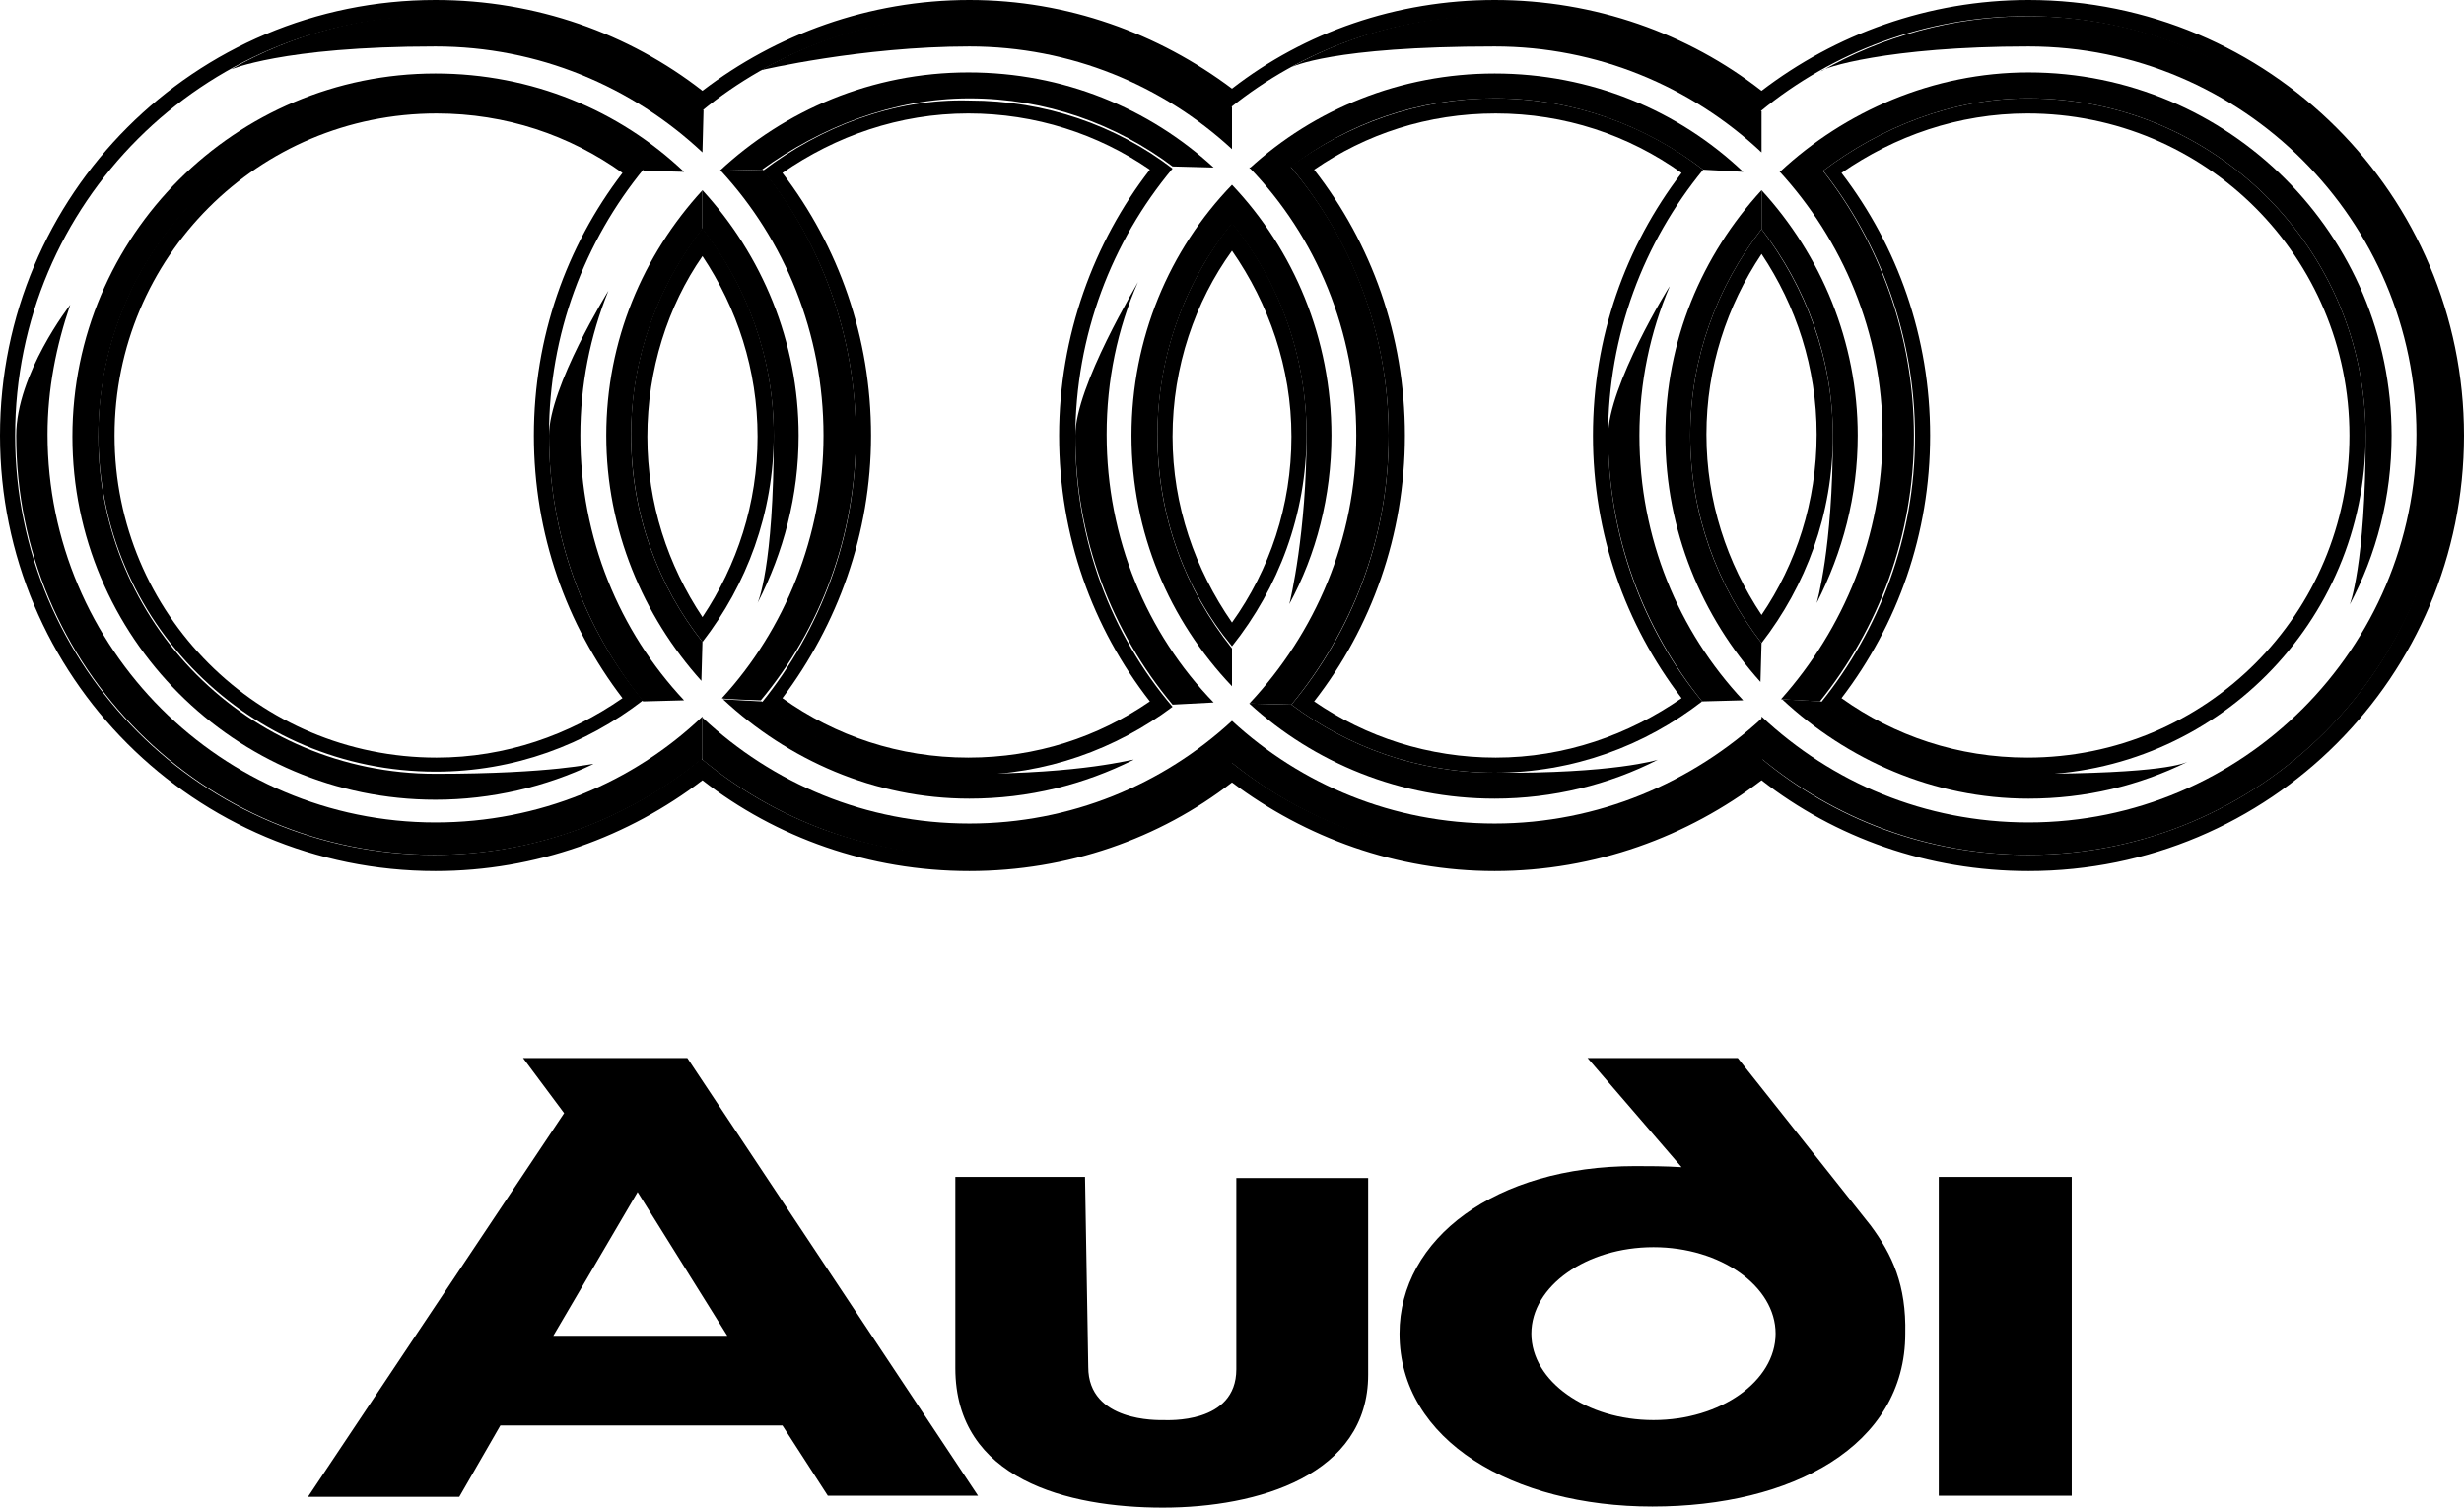
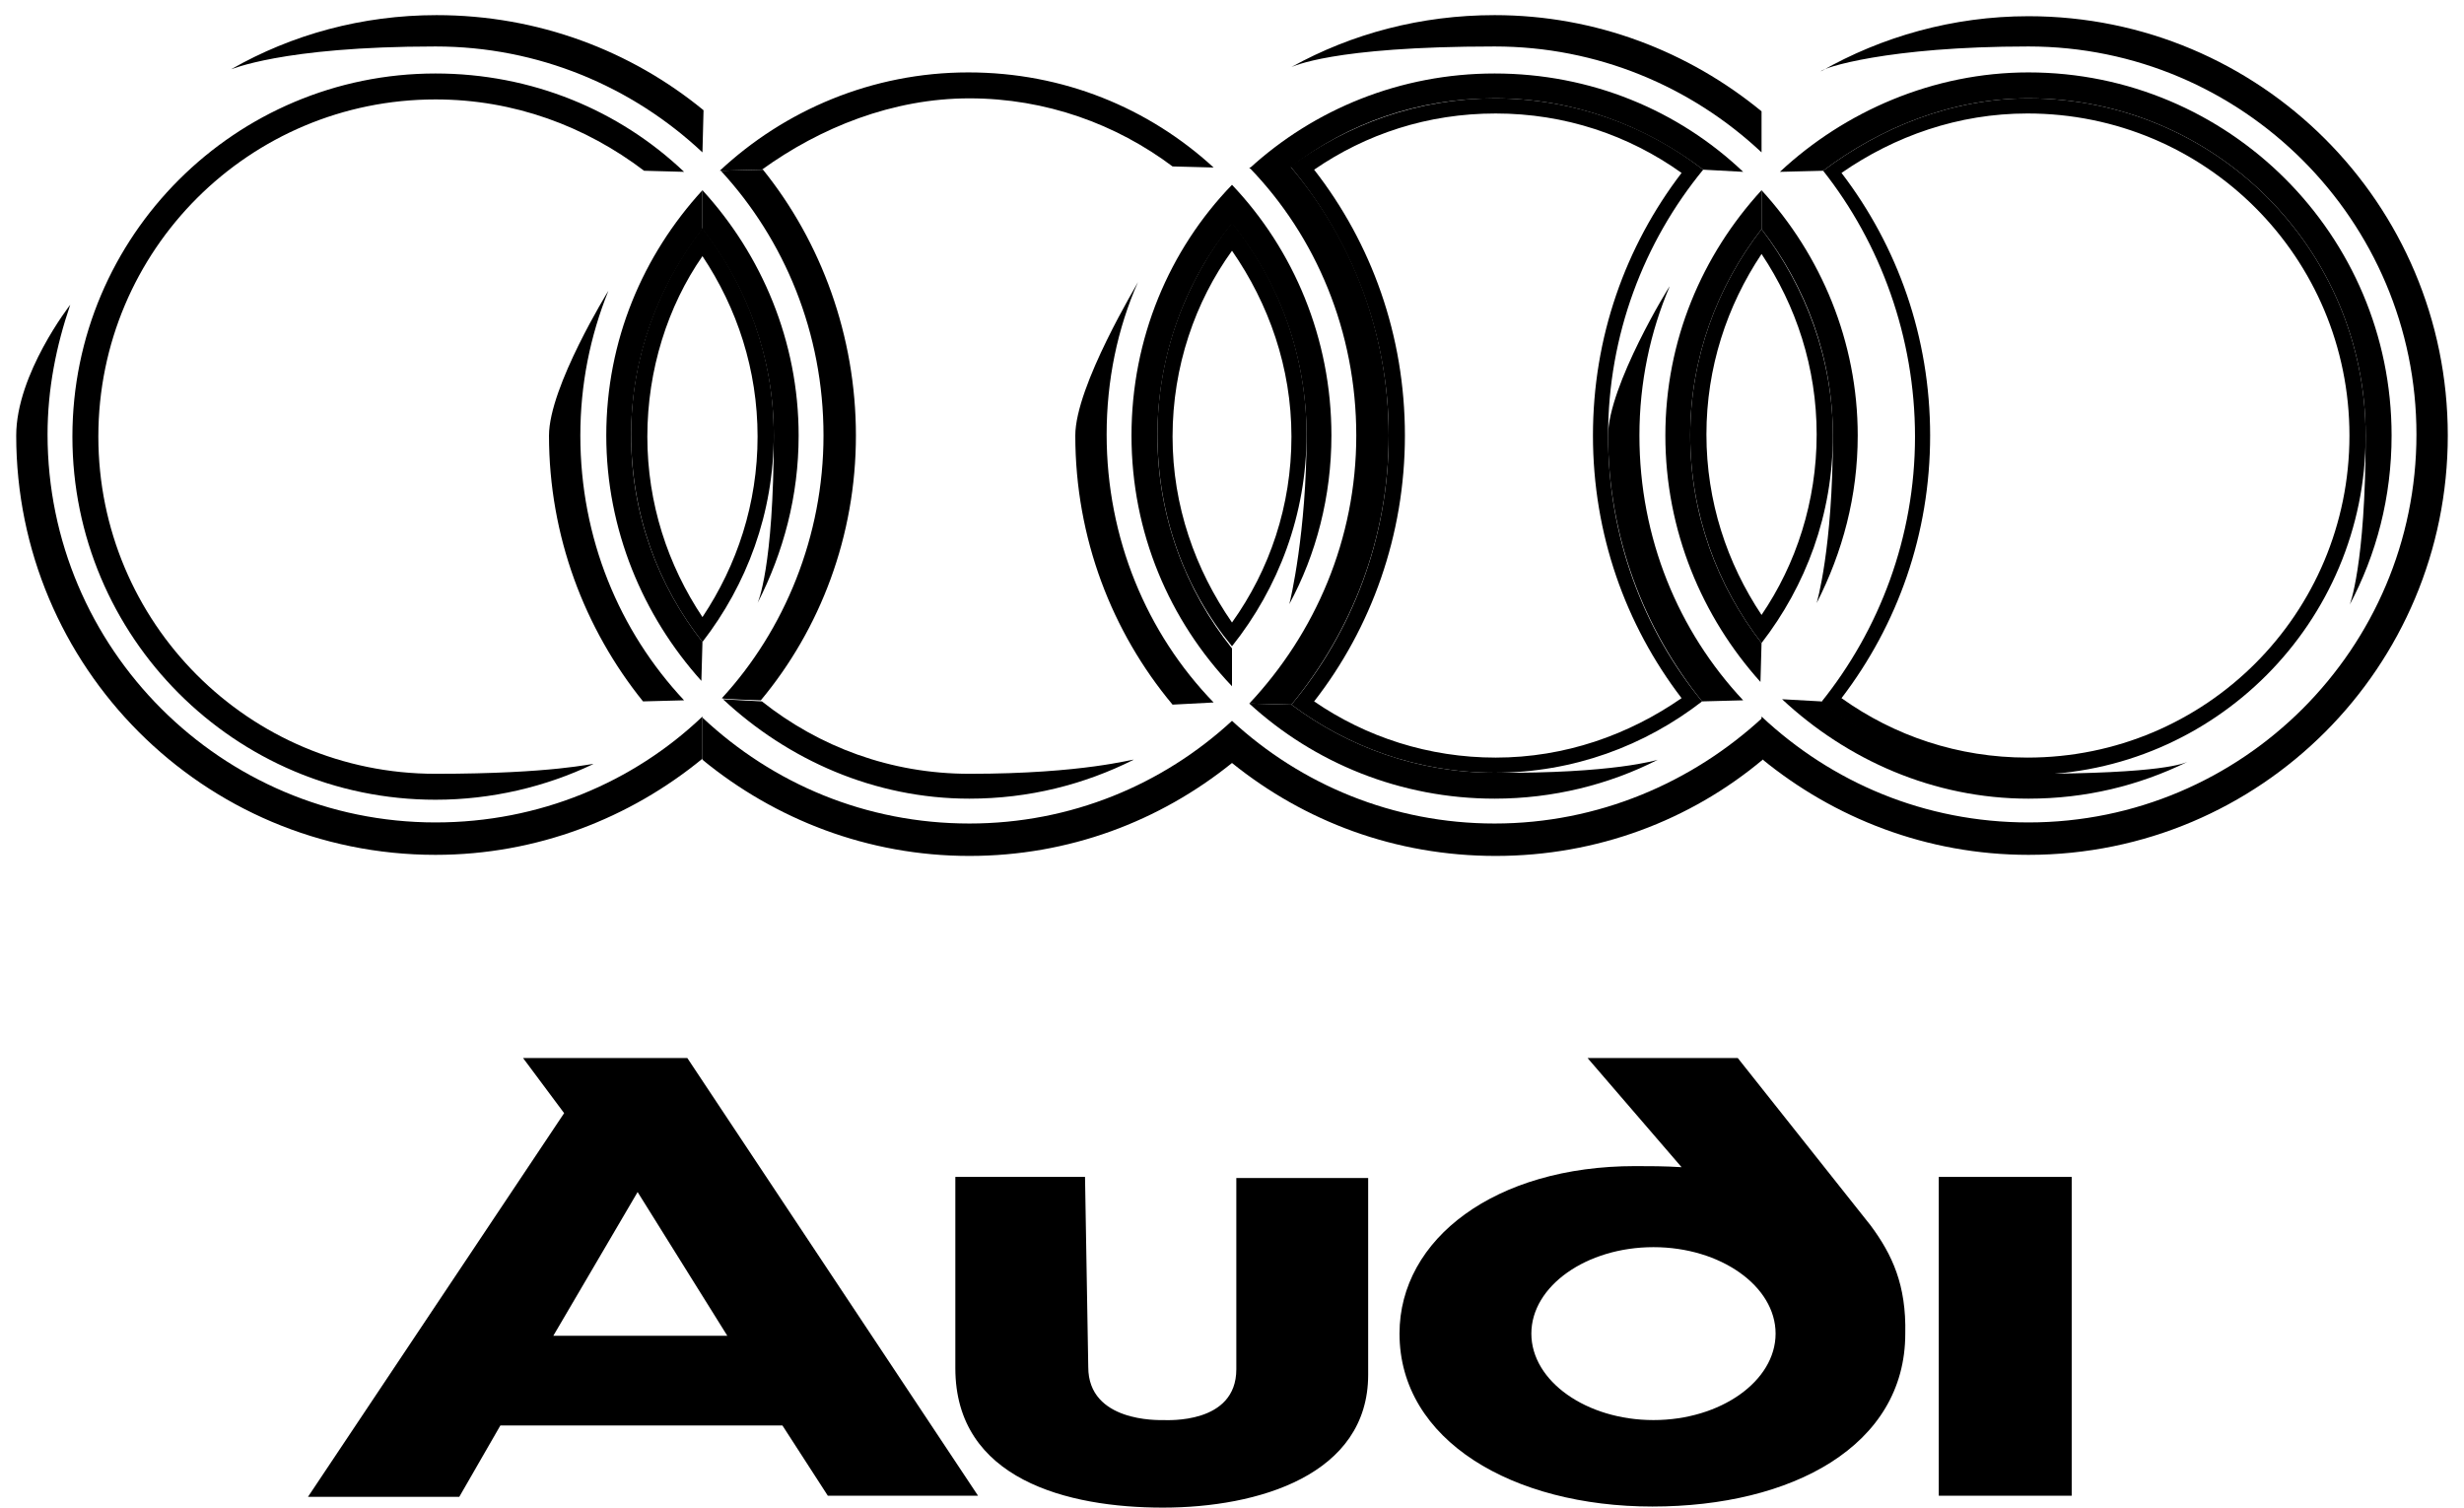
<svg xmlns="http://www.w3.org/2000/svg" version="1.1" id="Layer_1" x="0px" y="0px" viewBox="0 0 228 139.5" style="enable-background:new 0 0 228 139.5;" xml:space="preserve">
  <g>
    <path d="M114,59.8c4.3-5.4,6.9-12.2,6.9-19.6s-2.6-14.3-6.9-19.6c-4.3,5.4-6.9,12.2-6.9,19.6C107.1,47.8,109.7,54.6,114,59.8 L114,59.8z M114,23.2c3.4,4.9,5.5,10.8,5.5,17.2s-2,12.3-5.5,17.2c-3.4-4.9-5.5-10.8-5.5-17.2C108.5,33.9,110.6,27.9,114,23.2 L114,23.2z" />
    <path d="M65,59.4c4.1-5.3,6.6-11.9,6.6-19.2c0-7.2-2.5-13.8-6.6-19.1c-4.1,5.3-6.6,11.9-6.6,19.1C58.4,47.6,60.9,54.2,65,59.4 L65,59.4z M65,23.7c3.2,4.8,5.1,10.5,5.1,16.7c0,6.2-1.9,11.9-5.1,16.7c-3.2-4.8-5.1-10.5-5.1-16.7C59.9,34.2,61.8,28.3,65,23.7 L65,23.7z" />
    <path d="M138.3,9.1c-7.1,0-13.6,2.4-18.9,6.3c5.6,6.7,9.1,15.4,9.1,24.9s-3.4,18.2-9,24.9c5.2,3.9,11.7,6.3,18.8,6.3 c7.3,0,13.9-2.5,19.2-6.6c-5.5-6.7-8.7-15.3-8.7-24.6s3.3-17.9,8.8-24.6l0,0C152.3,11.6,145.6,9.1,138.3,9.1L138.3,9.1z M147.4,40.3c0,9.1,3,17.5,8.2,24.3c-4.9,3.4-10.8,5.5-17.2,5.5c-6.2,0-12-1.9-16.8-5.2c5.3-6.8,8.4-15.4,8.4-24.6 c0-9.3-3.1-17.8-8.4-24.6c4.8-3.3,10.5-5.2,16.8-5.2c6.4,0,12.3,2,17.2,5.5C150.4,22.8,147.4,31.2,147.4,40.3L147.4,40.3z" />
-     <path d="M187.7,0c-9.3,0-17.9,3.2-24.7,8.4C156.2,3.1,147.6,0,138.3,0c-9.1,0-17.6,3-24.3,8.2C107.2,3.1,98.8,0,89.7,0 C80.4,0,71.8,3.2,65,8.4C58.2,3.1,49.6,0,40.3,0C18,0,0,18,0,40.3s18,40.3,40.3,40.3c9.3,0,17.9-3.2,24.7-8.4 c6.8,5.3,15.4,8.4,24.7,8.4c9.1,0,17.6-3,24.3-8.2c6.8,5.1,15.2,8.2,24.3,8.2c9.3,0,17.9-3.2,24.7-8.4c6.8,5.3,15.4,8.4,24.7,8.4 c22.3,0,40.3-18,40.3-40.3S209.9,0,187.7,0L187.7,0z M187.7,79.1c-9.4,0-18-3.3-24.7-8.9c-6.7,5.5-15.3,8.9-24.7,8.9 c-9.2,0-17.7-3.2-24.4-8.6c-6.6,5.3-15.1,8.6-24.3,8.6c-9.4,0-18-3.3-24.7-8.9c-6.7,5.5-15.3,8.9-24.7,8.9 c-21.5,0-38.8-17.4-38.8-38.8c0-21.5,17.4-38.8,38.8-38.8c9.4,0,18,3.3,24.7,8.8c6.7-5.5,15.3-8.8,24.6-8.8 c9.2,0,17.6,3.2,24.3,8.5c6.7-5.4,15.1-8.5,24.3-8.5c9.4,0,18,3.3,24.7,8.9v3.8l0.1-3.9c6.7-5.5,15.3-8.8,24.6-8.8 c21.5,0,38.8,17.4,38.8,38.8C226.5,61.8,209.1,79.1,187.7,79.1L187.7,79.1z" />
-     <path d="M40.3,9.1C23,9.1,9.1,23.1,9.1,40.2c0,17.3,14,31.2,31.2,31.2c7.3,0,13.9-2.5,19.2-6.6c-5.5-6.7-8.7-15.3-8.7-24.6 s3.3-17.9,8.8-24.6l0,0C54.3,11.6,47.6,9.1,40.3,9.1L40.3,9.1z M49.4,40.3c0,9.1,3,17.5,8.2,24.3c-4.9,3.4-10.8,5.5-17.2,5.5 c-16.5,0-29.8-13.3-29.8-29.8s13.3-29.8,29.8-29.8c6.4,0,12.3,2,17.2,5.5C52.4,22.8,49.4,31.2,49.4,40.3L49.4,40.3z" />
    <path d="M163,21.2c-4.1,5.3-6.6,11.9-6.6,19.1s2.5,13.9,6.6,19.2c4.1-5.3,6.6-11.9,6.6-19.2C169.6,33.2,167.1,26.6,163,21.2 L163,21.2z M163,56.9c-3.2-4.8-5.1-10.5-5.1-16.7s1.9-11.9,5.1-16.7c3.2,4.8,5.1,10.5,5.1,16.7S166.2,52.2,163,56.9L163,56.9z" />
-     <path d="M70.6,15.8c5.4,6.7,8.6,15.3,8.6,24.6s-3.3,17.9-8.7,24.6c5.3,4.2,11.9,6.7,19.2,6.7c7.1,0,13.6-2.4,18.8-6.3 c-5.7-6.7-9-15.4-9-24.9s3.4-18.2,9-24.9c-5.2-4-11.8-6.3-18.8-6.3C82.6,9.1,75.9,11.8,70.6,15.8L70.6,15.8z M98,40.3 c0,9.3,3.1,17.8,8.4,24.6c-4.8,3.3-10.5,5.2-16.8,5.2c-6.4,0-12.3-2-17.2-5.5c5.1-6.8,8.2-15.2,8.2-24.3s-3-17.5-8.2-24.3 c4.9-3.4,10.8-5.5,17.2-5.5c6.2,0,12,1.9,16.8,5.2C101.2,22.4,98,31.1,98,40.3L98,40.3z" />
    <path d="M218.9,40.3c0-17.3-14-31.2-31.2-31.2c-7.1,0-13.7,2.7-19,6.7c5.3,6.7,8.5,15.4,8.5,24.6c0,9.3-3.3,17.9-8.7,24.6 c5.3,4.2,11.9,6.7,19.2,6.7C204.9,71.6,218.9,57.6,218.9,40.3L218.9,40.3z M178.6,40.3c0-9.1-3-17.5-8.2-24.3 c4.9-3.4,10.8-5.5,17.2-5.5c16.5,0,29.8,13.3,29.8,29.8s-13.3,29.8-29.8,29.8c-6.4,0-12.3-2-17.2-5.5 C175.6,57.8,178.6,49.4,178.6,40.3L178.6,40.3z" />
    <path d="M58.4,40.3c0-7.2,2.5-13.8,6.6-19.1v-3.6c-5.5,6-8.9,13.9-8.9,22.7c0,8.7,3.4,16.7,8.8,22.7l0.1-3.6 C60.9,54.2,58.4,47.6,58.4,40.3L58.4,40.3z" />
    <path d="M40.3,4.3c9.5,0,18.2,3.7,24.7,9.8l0.1-3.9c-6.7-5.5-15.3-8.8-24.7-8.8c-6.9,0-13.4,1.8-19,5C21.3,6.5,25.9,4.3,40.3,4.3 L40.3,4.3z" />
    <path d="M6.5,28.2c-1.3,3.8-2.1,7.8-2.1,12c0,19.8,16.1,35.9,35.9,35.9c9.6,0,18.3-3.7,24.7-9.8v3.9c-6.7,5.5-15.3,8.9-24.7,8.9 c-21.5,0-38.8-17.4-38.8-38.8C1.5,34.6,6.5,28.2,6.5,28.2L6.5,28.2z" />
    <path d="M71.6,40.3c0-7.2-2.5-13.8-6.6-19.1v-3.6c5.5,6,8.9,14,8.9,22.7c0,5.6-1.4,10.8-3.8,15.5C70.1,55.8,71.6,52.6,71.6,40.3 L71.6,40.3z" />
    <path d="M50.8,40.3c0,9.3,3.3,17.9,8.7,24.6l3.8-0.1c-6-6.4-9.6-15-9.6-24.5c0-4.7,0.9-9.2,2.6-13.4C56.3,26.9,50.8,35.8,50.8,40.3 L50.8,40.3z" />
    <path d="M40.3,71.6c-17.3,0-31.2-14-31.2-31.2c0-17.3,14-31.2,31.2-31.2c7.3,0,13.9,2.5,19.3,6.6l0,0l3.7,0.1 c-6-5.7-14.1-9.1-23-9.1c-18.5,0-33.6,15-33.6,33.6c0,18.5,15,33.6,33.6,33.6c5.2,0,10.2-1.2,14.6-3.3 C54.9,70.6,51.3,71.6,40.3,71.6L40.3,71.6z" />
-     <path d="M164.8,64.7l3.6,0.2c5.4-6.7,8.7-15.3,8.7-24.6c0-9.2-3.2-17.9-8.5-24.6l-4,0.1c5.9,6.4,9.6,15,9.6,24.4 C174.2,49.6,170.6,58.2,164.8,64.7L164.8,64.7z" />
    <path d="M138.3,76.2c-9.4,0-17.9-3.6-24.3-9.5v3.9c6.7,5.4,15.1,8.6,24.4,8.6c9.4,0,18-3.3,24.7-8.9v-3.9 C156.6,72.4,147.9,76.2,138.3,76.2L138.3,76.2z" />
    <path d="M138.3,4.3c9.5,0,18.2,3.7,24.7,9.8v-3.8c-6.7-5.5-15.3-8.9-24.7-8.9c-6.8,0-13.2,1.7-18.8,4.8 C119.6,6.2,123.1,4.3,138.3,4.3L138.3,4.3z" />
    <path d="M162.9,63.1l0.1-3.6c-4.1-5.3-6.6-11.9-6.6-19.2c0-7.2,2.5-13.8,6.6-19.1v-3.6c-5.5,6-8.9,13.9-8.9,22.7 S157.5,57.1,162.9,63.1L162.9,63.1z" />
    <path d="M169.6,40.3c0-7.2-2.5-13.8-6.6-19.1v-3.6c5.5,6,8.9,14,8.9,22.7c0,5.6-1.4,10.8-3.8,15.5 C168.1,55.8,169.6,50.8,169.6,40.3L169.6,40.3z" />
    <path d="M187.7,4.3c19.8,0,35.9,16.1,35.9,35.9s-16.1,35.9-35.9,35.9c-9.6,0-18.2-3.7-24.7-9.8v3.9c6.7,5.5,15.3,8.9,24.7,8.9 c21.5,0,38.8-17.4,38.8-38.8c0-21.5-17.4-38.8-38.8-38.8c-7,0-13.6,1.9-19.2,5.1C168.6,6.3,174.6,4.3,187.7,4.3L187.7,4.3z" />
    <path d="M148.8,40.3c0,9.3,3.3,17.9,8.7,24.6l3.8-0.1c-6-6.4-9.6-15-9.6-24.5c0-4.9,1-9.6,2.8-13.8 C154.5,26.4,148.8,35.7,148.8,40.3L148.8,40.3z" />
    <path d="M138.3,9.1c7.3,0,13.9,2.5,19.3,6.6l0,0l3.7,0.2l0,0c-6-5.7-14.1-9.1-23-9.1c-8.7,0-16.7,3.3-22.7,8.8l3.8-0.1 C124.7,11.4,131.2,9.1,138.3,9.1L138.3,9.1z" />
    <path d="M89.7,9.1c7.1,0,13.6,2.4,18.8,6.3l3.8,0.1c-6-5.5-13.9-8.8-22.7-8.8c-8.9,0-17,3.5-23,9.1l3.9-0.1 C75.9,11.8,82.6,9.1,89.7,9.1L89.7,9.1z" />
-     <path d="M70.4,6.5c5.7-3.3,12.3-5.1,19.3-5.1c9.2,0,17.6,3.2,24.3,8.5v3.9c-6.4-5.9-14.9-9.5-24.3-9.5C79.7,4.3,70.4,6.5,70.4,6.5 L70.4,6.5z" />
    <path d="M128.5,40.3c0-9.5-3.4-18.2-9.1-24.9l-3.8,0.1c6.2,6.4,9.9,15.2,9.9,24.8s-3.8,18.3-9.9,24.8l3.9,0.1 C125.1,58.4,128.5,49.8,128.5,40.3L128.5,40.3z" />
    <path d="M120.9,40.3c0-7.4-2.6-14.3-6.9-19.6v-3.6c5.7,6,9.2,14.2,9.2,23.2c0,5.6-1.4,11-3.9,15.6 C119.4,55.6,120.9,49.2,120.9,40.3L120.9,40.3z" />
    <path d="M89.7,71.6c-7.3,0-13.9-2.5-19.2-6.7c0,0-3.7-0.2-3.6-0.2c6,5.6,14,9.2,22.8,9.2c5.5,0,10.6-1.3,15.2-3.6 C104.9,70.2,100.3,71.6,89.7,71.6L89.7,71.6z" />
    <path d="M99.5,40.3c0,9.5,3.4,18.2,9,24.9l3.8-0.2c-6.2-6.4-9.9-15.2-9.9-24.8c0-5,1-9.8,2.9-14.1C105.3,26.2,99.5,35.7,99.5,40.3 L99.5,40.3z" />
    <path d="M153.4,70.3c-4.5,2.3-9.7,3.6-15.1,3.6c-8.7,0-16.7-3.3-22.7-8.8l3.9,0.1c5.2,3.9,11.7,6.3,18.8,6.3 C149.3,71.6,153.4,70.3,153.4,70.3L153.4,70.3z" />
    <path d="M107.1,40.3c0-7.4,2.6-14.3,6.9-19.6v-3.6c-5.8,6-9.3,14.2-9.3,23.2s3.5,17.1,9.3,23.2V60 C109.7,54.6,107.1,47.8,107.1,40.3L107.1,40.3z" />
    <path d="M89.7,76.2c-9.6,0-18.2-3.7-24.7-9.8v3.9c6.7,5.5,15.3,8.9,24.7,8.9c9.2,0,17.6-3.2,24.3-8.6v-3.9 C107.6,72.6,99.1,76.2,89.7,76.2L89.7,76.2z" />
    <path d="M79.2,40.3c0-9.2-3.2-17.9-8.6-24.6l-3.9,0.1c5.9,6.4,9.5,15,9.5,24.5c0,9.3-3.6,18-9.4,24.3c-0.1,0.1,3.6,0.2,3.6,0.2 C75.9,58.2,79.2,49.6,79.2,40.3L79.2,40.3z" />
    <path d="M218.9,40.3c0-17.3-14-31.2-31.2-31.2c-7.1,0-13.7,2.7-19,6.7l-4,0.1c6-5.6,14.2-9.2,23-9.2c18.5,0,33.6,15,33.6,33.6 c0,5.7-1.4,11-3.9,15.7C217.4,56.1,218.9,52.3,218.9,40.3L218.9,40.3z" />
    <path d="M187.7,71.6c-7.3,0-13.9-2.5-19.2-6.7l-3.6-0.2c6,5.6,14,9.2,22.8,9.2c5.3,0,10.2-1.2,14.7-3.4 C202.1,70.6,200.3,71.6,187.7,71.6L187.7,71.6z" />
    <path d="M76.6,138.4h13.9L63.6,97.9H48.4l3.8,5.1l-23.7,35.5h14l3.8-6.6h26.1L76.6,138.4L76.6,138.4z M51.2,123.6l7.8-13.3 l8.3,13.3H51.2L51.2,123.6z" />
    <path d="M88.4,108.9h12l0.3,17.6c0,5.1,6.5,4.9,6.9,4.9s6.8,0.4,6.8-4.7v-17.7h12.2v18.2c0,9.3-10.2,12.3-19,12.3 s-19.2-2.6-19.2-12.9L88.4,108.9L88.4,108.9z" />
    <path d="M173.1,113.4l-12.3-15.5h-13.9l8.7,10.1c-1.6-0.1-3-0.1-4.3-0.1c-12.9,0-21.8,6.7-21.8,15.5c0,9.9,10.5,16,23.4,16 s23.4-5.6,23.4-16C176.4,118.9,175.1,116.1,173.1,113.4L173.1,113.4z M153,131.4c-6.2,0-11.3-3.6-11.3-8s5.1-8,11.3-8 s11.3,3.6,11.3,8S159.2,131.4,153,131.4L153,131.4z" />
    <polygon points="179.4,108.9 179.4,138.4 191.7,138.4 191.7,108.9 " />
  </g>
</svg>